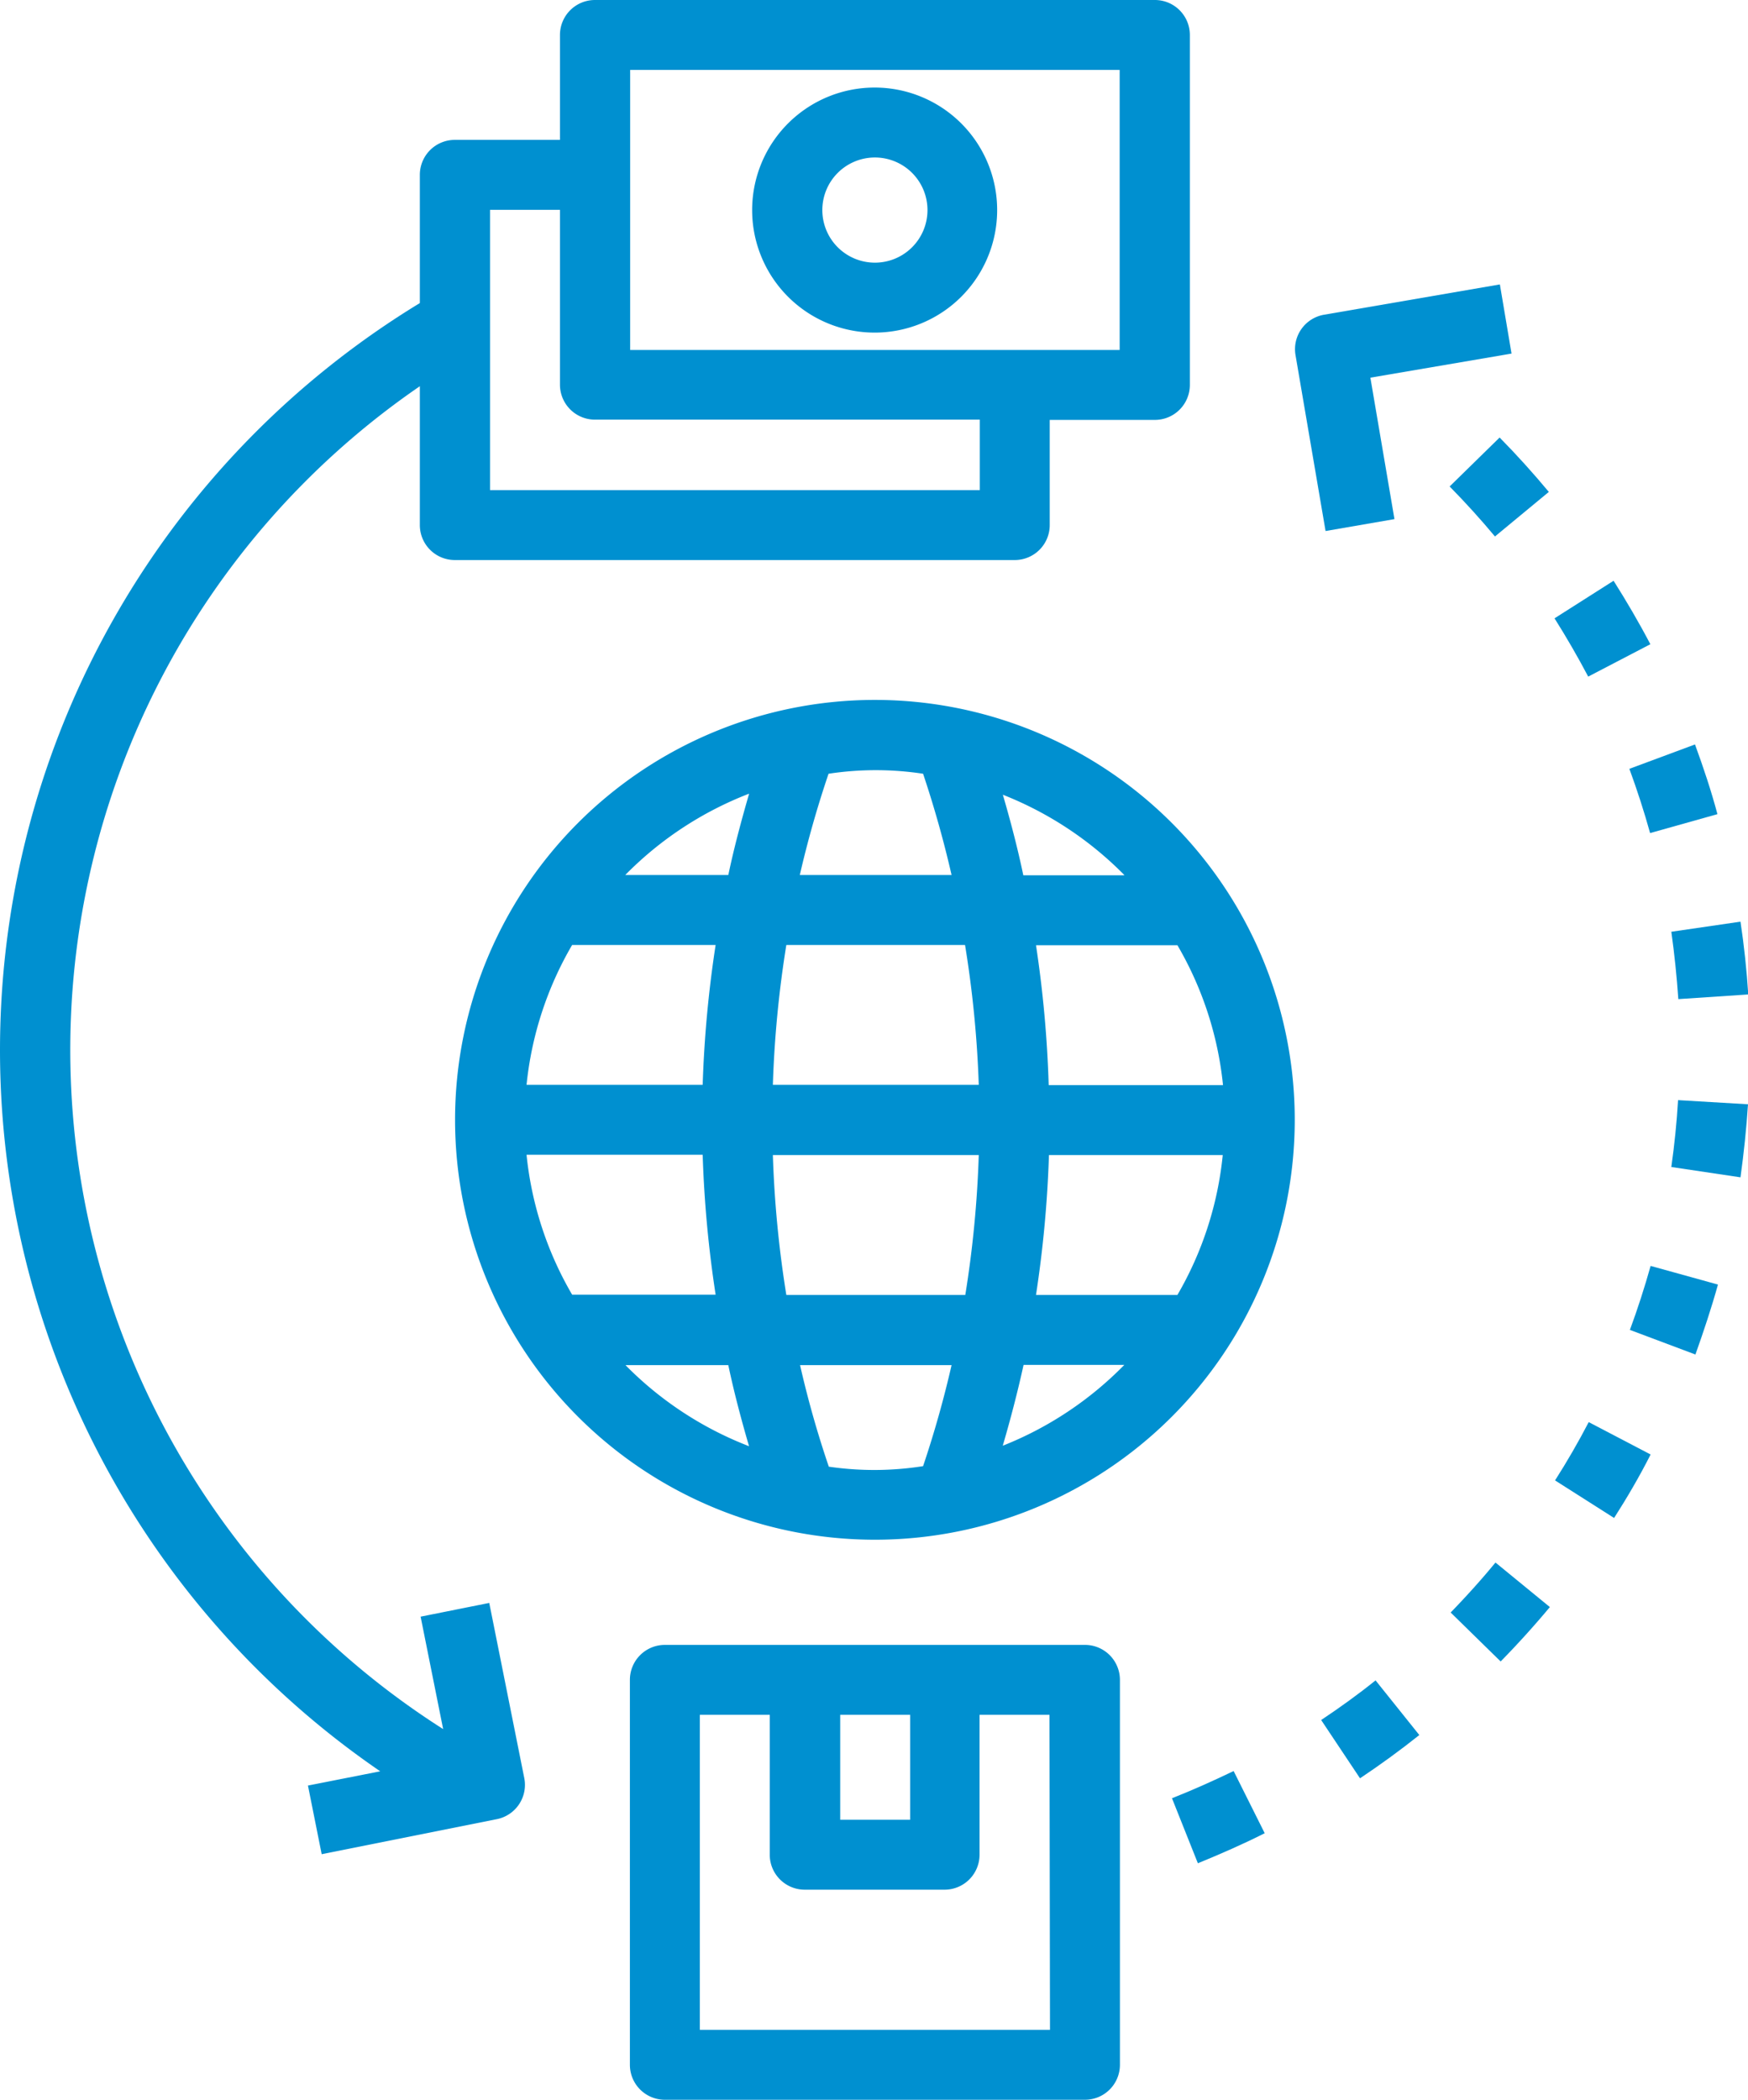
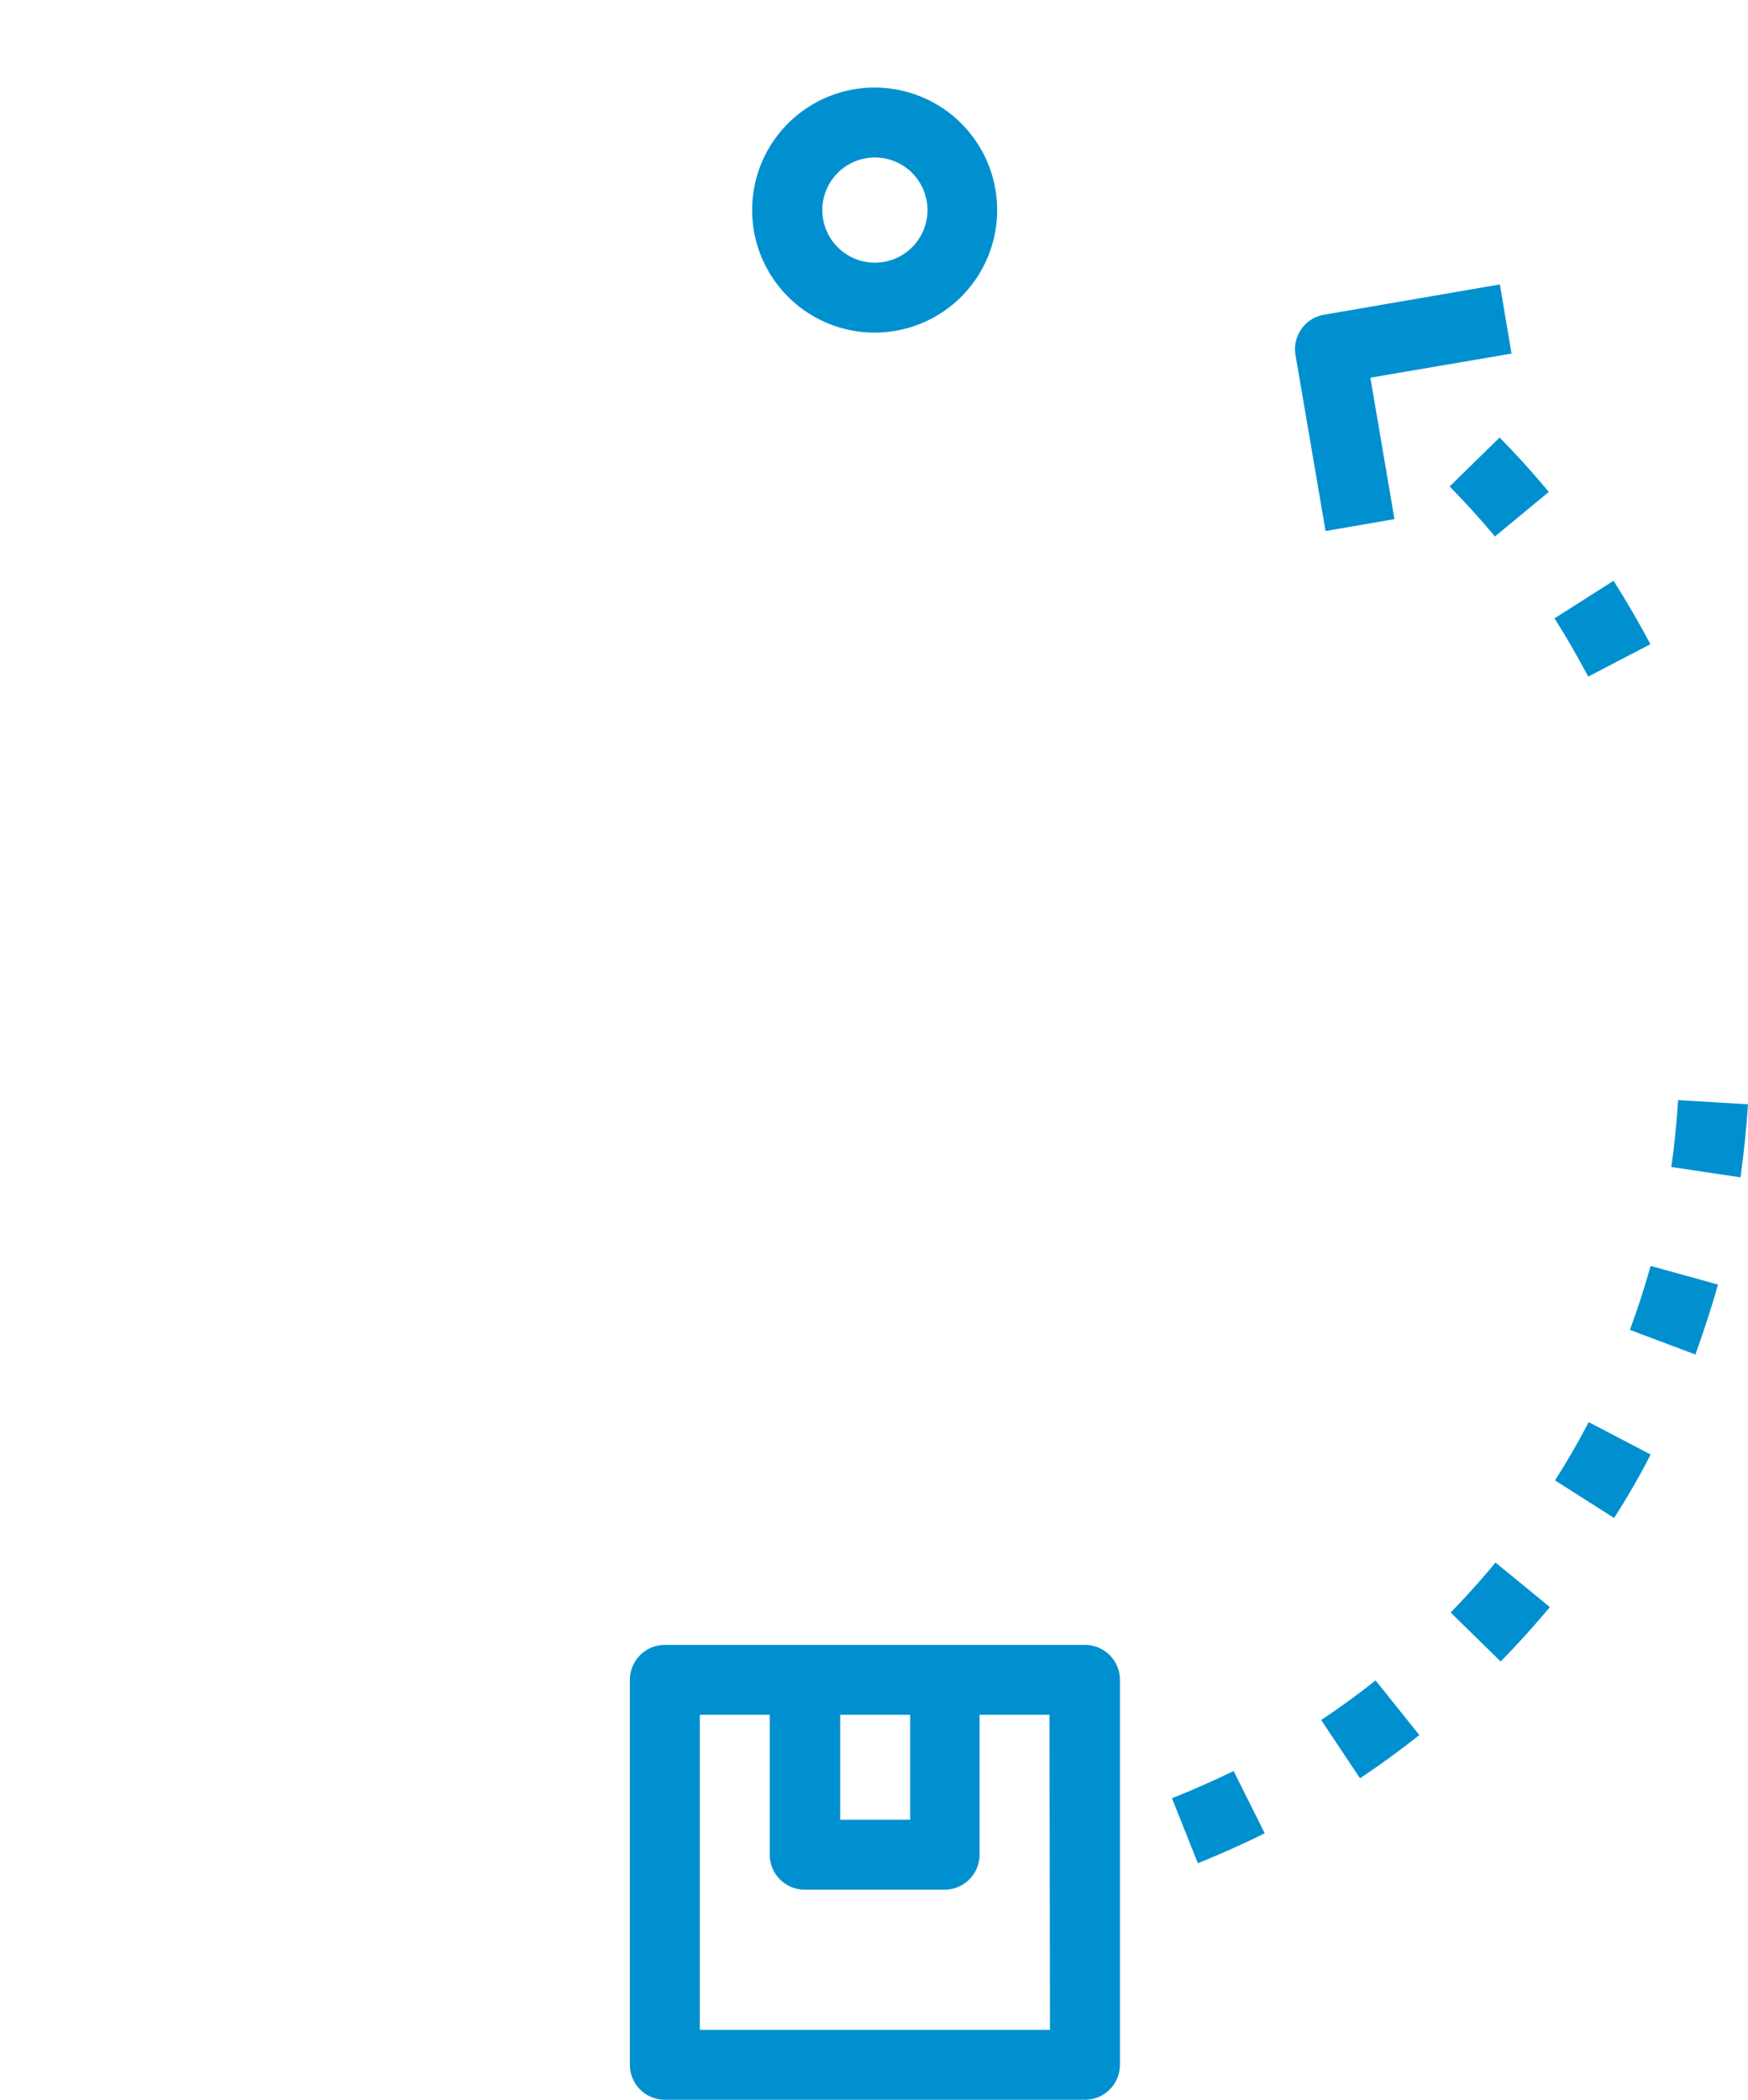
<svg xmlns="http://www.w3.org/2000/svg" id="icon-guide-business-trade" viewBox="0 0 67.49 81.06">
-   <path id="Path_146" fill="#0090d0" d="M21.62 1.35V5.4h-4.05a1.35 1.35 0 00-1.36 1.35v4.95a33.75 33.75 0 00-1.53 56.68l-2.79.55.53 2.65 6.75-1.35a1.35 1.35 0 001.07-1.6l-1.35-6.75-2.65.53.87 4.34a31.07 31.07 0 01-.9-51.84v5.36a1.35 1.35 0 001.36 1.35h21.61a1.35 1.35 0 001.35-1.35v-4.06h4.06a1.35 1.35 0 001.35-1.35V1.36A1.35 1.35 0 0044.59 0H22.97a1.35 1.35 0 00-1.35 1.35zm16.21 17.57H18.92V8.1h2.7v6.75a1.35 1.35 0 001.35 1.35h14.86zM24.33 2.7h18.9v10.81h-18.9zm0 0" data-name="Path 146" />
  <path id="Path_147" fill="#0090d0" d="M176.73 29.46a4.73 4.73 0 10-4.73-4.73 4.73 4.73 0 004.73 4.73zm0-6.76a2.03 2.03 0 11-2.02 2.03 2.03 2.03 0 012.02-2.03zm0 0" data-name="Path 147" transform="translate(-142.96 -16.62)" />
  <path id="Path_148" fill="#0090d0" d="M162.92 392.21v-14.86a1.35 1.35 0 00-1.35-1.35h-16.22a1.35 1.35 0 00-1.35 1.35v14.86a1.35 1.35 0 001.35 1.35h16.21a1.35 1.35 0 001.36-1.35zm-8.1-13.51v4.05h-2.7v-4.05zm5.4 12.16H146.7V378.7h2.7v5.4a1.35 1.35 0 001.35 1.35h5.4a1.35 1.35 0 001.35-1.35v-5.4h2.7zm0 0" data-name="Path 148" transform="translate(-119.68 -312.5)" />
-   <path id="Path_149" fill="#0090d0" d="M120.22 160a16.21 16.21 0 1016.21 16.21A16.21 16.21 0 00120.22 160zm-13.45 17.56h6.8a44.95 44.95 0 00.5 5.4h-5.54a13.38 13.38 0 01-1.76-5.4zm6.8-2.7h-6.8a13.38 13.38 0 011.76-5.4h5.54a44.94 44.94 0 00-.5 5.4zm3.23-5.4h6.9a42.28 42.28 0 01.53 5.4h-7.95a42.4 42.4 0 01.52-5.4zm-.52 8.11h7.95a42.28 42.28 0 01-.52 5.4h-6.91a42.4 42.4 0 01-.52-5.4zm10.65 0h6.72a13.37 13.37 0 01-1.75 5.4h-5.46a45.08 45.08 0 00.5-5.4zm0-2.7a45.08 45.08 0 00-.49-5.4h5.46a13.37 13.37 0 011.76 5.4zm2.91-8.1h-3.89c-.22-1.05-.49-2.08-.79-3.11a13.57 13.57 0 014.69 3.1zm-7.76-3.92q.65 1.94 1.1 3.91h-5.86a40.46 40.46 0 011.11-3.91 12.14 12.14 0 013.65 0zm-6.72.78c-.3 1.04-.58 2.08-.8 3.13h-3.98a13.53 13.53 0 014.78-3.14zm-4.78 22.05h3.98c.22 1.05.5 2.1.8 3.13a13.53 13.53 0 01-4.78-3.14zm7.86 3.92q-.66-1.94-1.11-3.92h5.85q-.45 1.97-1.1 3.9a12.14 12.14 0 01-3.64.02zm6.72-.82c.3-1.03.57-2.06.8-3.11h3.89a13.56 13.56 0 01-4.69 3.12zm0 0" data-name="Path 149" transform="translate(-86.44 -132.98)" />
-   <path id="Path_150" fill="#0090d0" d="M375.01 170.17l-2.53.94c.3.82.57 1.65.8 2.48l2.6-.73c-.24-.9-.54-1.8-.87-2.7zm0 0" data-name="Path 150" transform="translate(-309.57 -141.43)" />
  <path id="Path_151" fill="#0090d0" d="M355.5 327.34l2.28 1.45c.5-.78.98-1.6 1.41-2.45l-2.39-1.25c-.4.77-.84 1.53-1.3 2.25zm0 0" data-name="Path 151" transform="translate(-295.46 -270.19)" />
  <path id="Path_152" fill="#0090d0" d="M375.98 290.06l-2.6-.72c-.23.82-.5 1.66-.8 2.47l2.53.95c.32-.9.62-1.8.87-2.7zm0 0" data-name="Path 152" transform="translate(-309.65 -240.47)" />
  <path id="Path_153" fill="#0090d0" d="M382.07 254.01l2.68.4c.13-.94.23-1.89.29-2.82l-2.7-.16c-.05.85-.14 1.73-.26 2.58zm0 0" data-name="Path 153" transform="translate(-317.55 -208.96)" />
  <path id="Path_154" fill="#0090d0" d="M355.35 134.2c.46.73.9 1.49 1.3 2.25l2.4-1.25c-.44-.84-.92-1.66-1.42-2.45zm0 0" data-name="Path 154" transform="translate(-295.33 -110.33)" />
  <path id="Path_155" fill="#0090d0" d="M302.01 385.62l1.5 2.25c.78-.52 1.55-1.08 2.29-1.67l-1.69-2.11c-.67.54-1.38 1.05-2.1 1.53zm0 0" data-name="Path 155" transform="translate(-251 -319.22)" />
  <path id="Path_156" fill="#0090d0" d="M331.43 101.92c.61.62 1.2 1.27 1.75 1.93l2.08-1.72c-.6-.72-1.23-1.42-1.9-2.1zm0 0" data-name="Path 156" transform="translate(-275.46 -83.14)" />
-   <path id="Path_157" fill="#0090d0" d="M382.04 211.04c.12.86.21 1.73.27 2.6l2.7-.18c-.06-.93-.16-1.88-.3-2.81zm0 0" data-name="Path 157" transform="translate(-317.51 -175.07)" />
  <path id="Path_158" fill="#0090d0" d="M268.97 408.37c.88-.36 1.75-.74 2.58-1.16l-1.2-2.4c-.77.37-1.57.73-2.38 1.05zm0 0" data-name="Path 158" transform="translate(-222.72 -336.44)" />
  <path id="Path_159" fill="#0090d0" d="M333.54 360.97a35.6 35.6 0 001.9-2.1l-2.1-1.72c-.54.66-1.13 1.31-1.73 1.93zm0 0" data-name="Path 159" transform="translate(-275.6 -296.83)" />
  <path id="Path_160" fill="#0090d0" d="M297.13 66.19a1.35 1.35 0 00-1.1 1.56l1.16 6.79 2.66-.46-.93-5.46 5.45-.93-.45-2.67zm0 0" data-name="Path 160" transform="translate(-246.01 -54.04)" />
</svg>